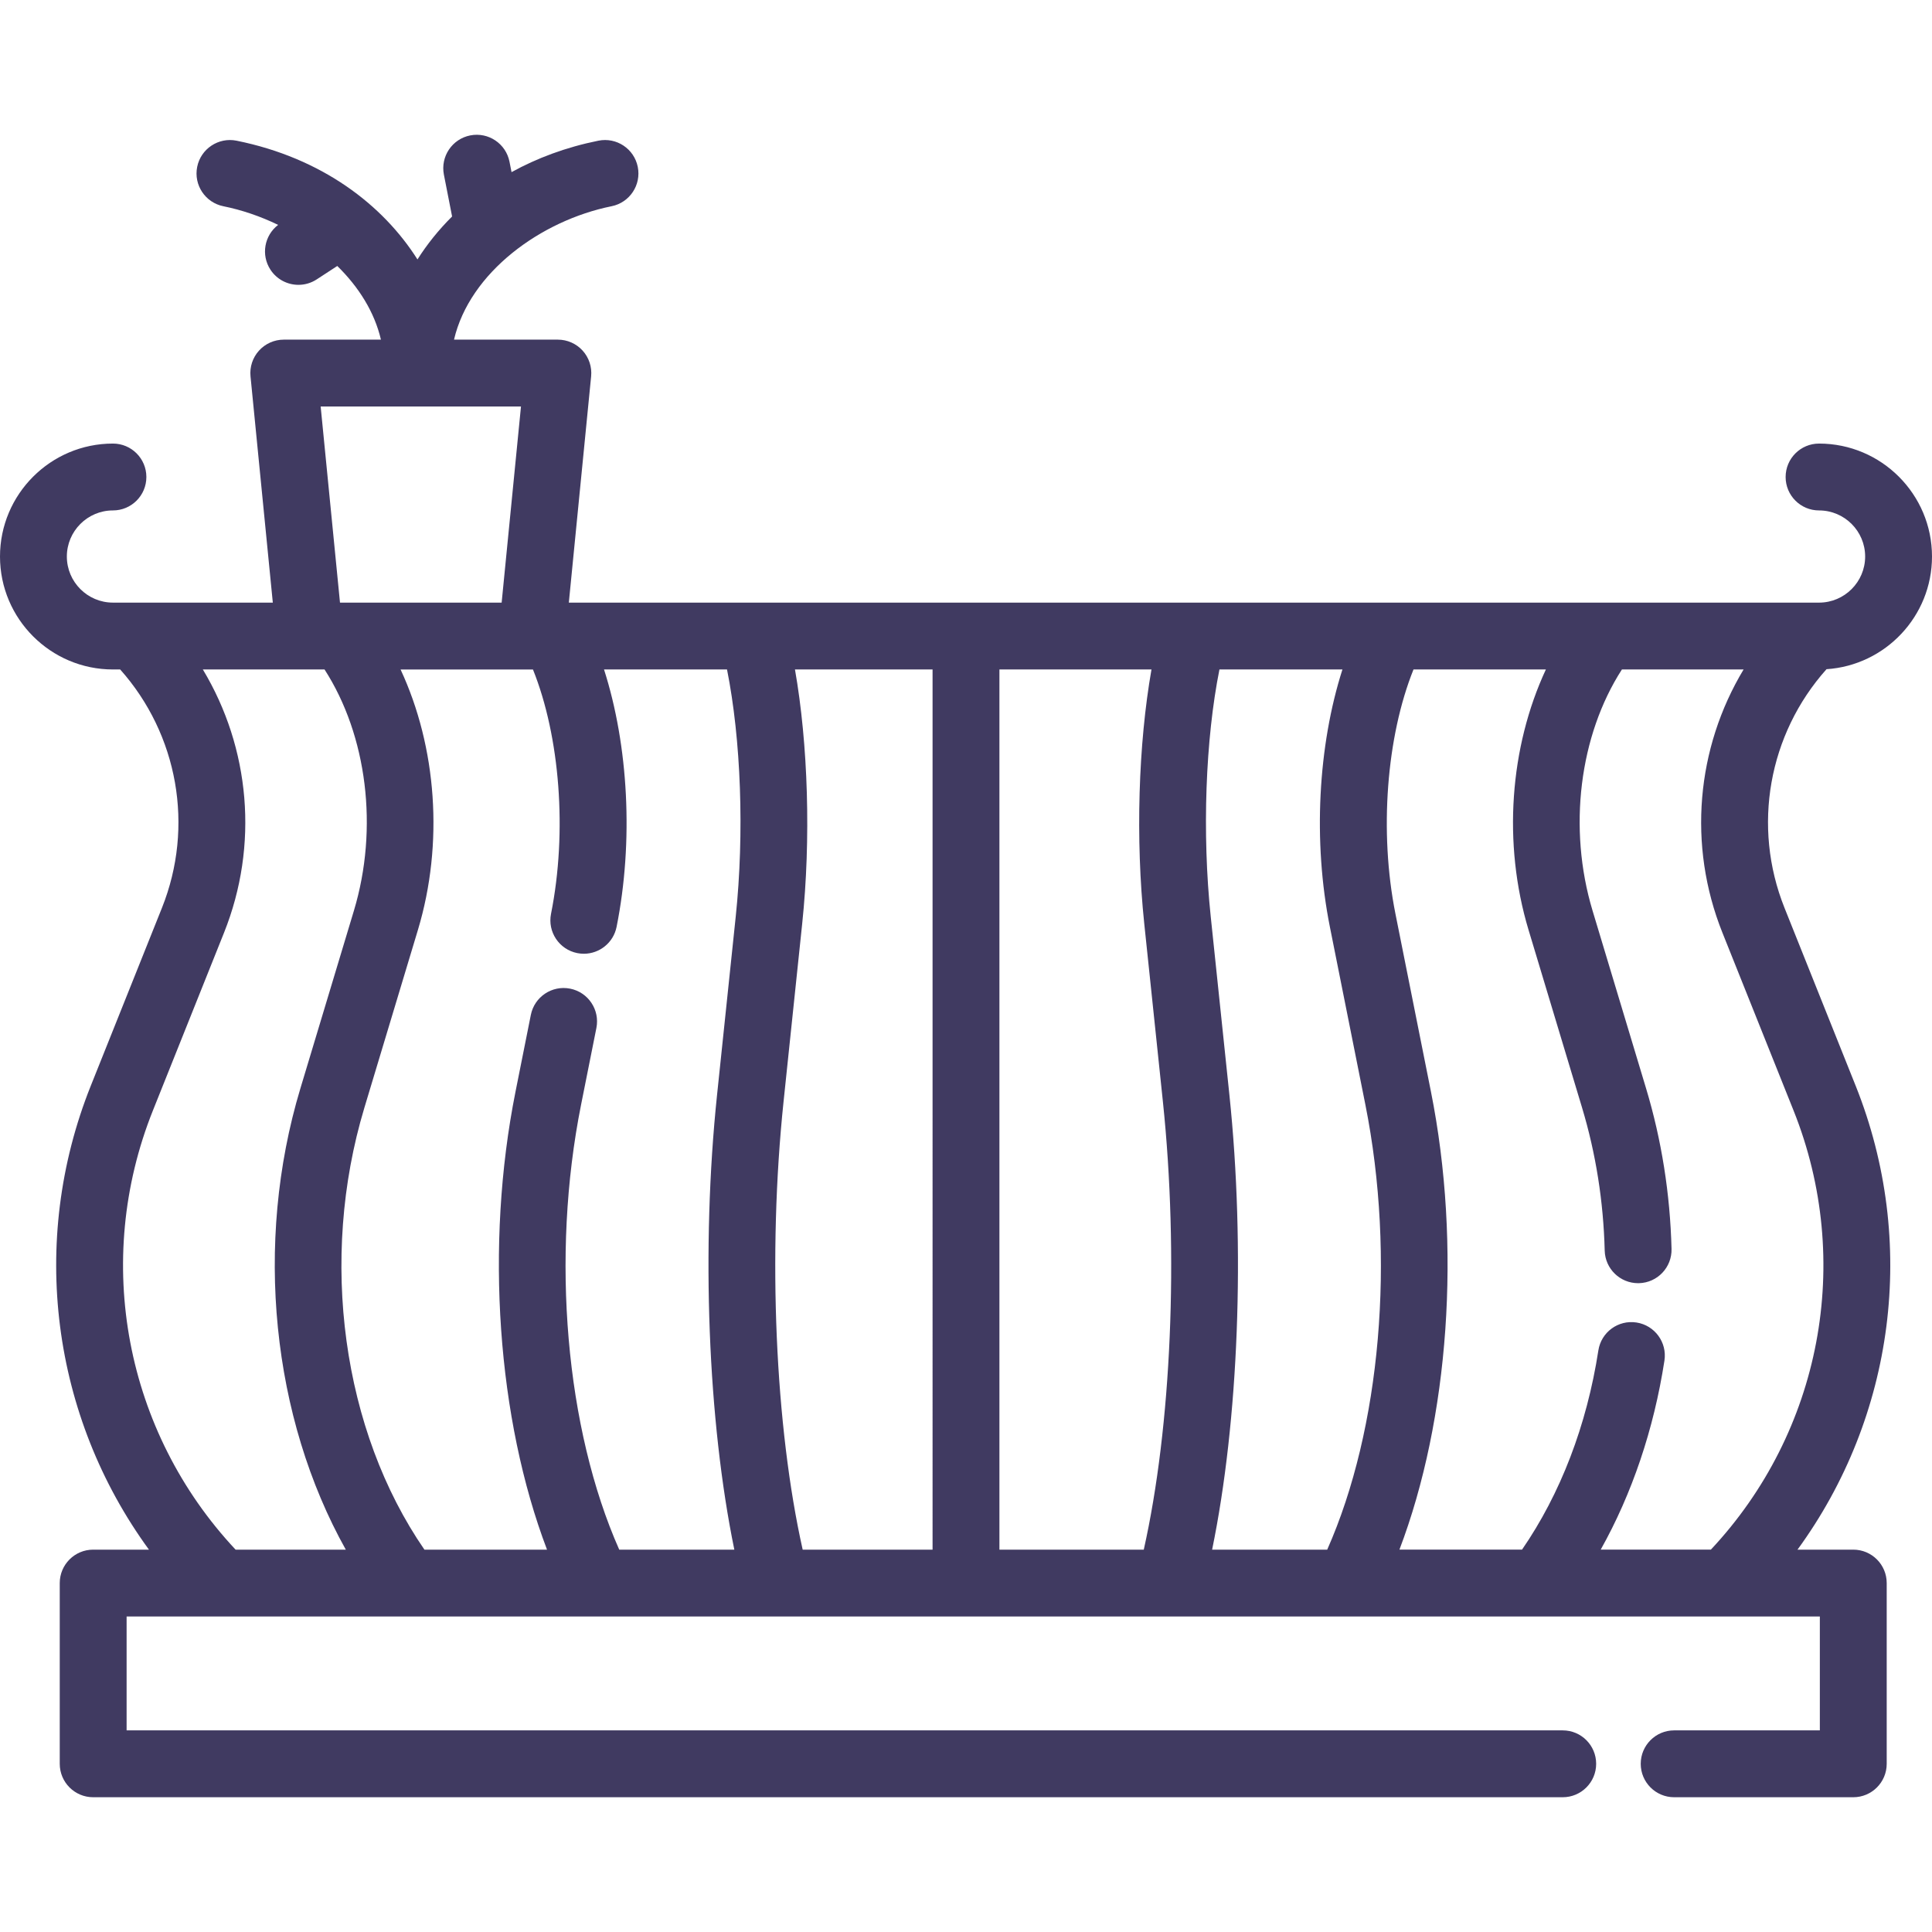
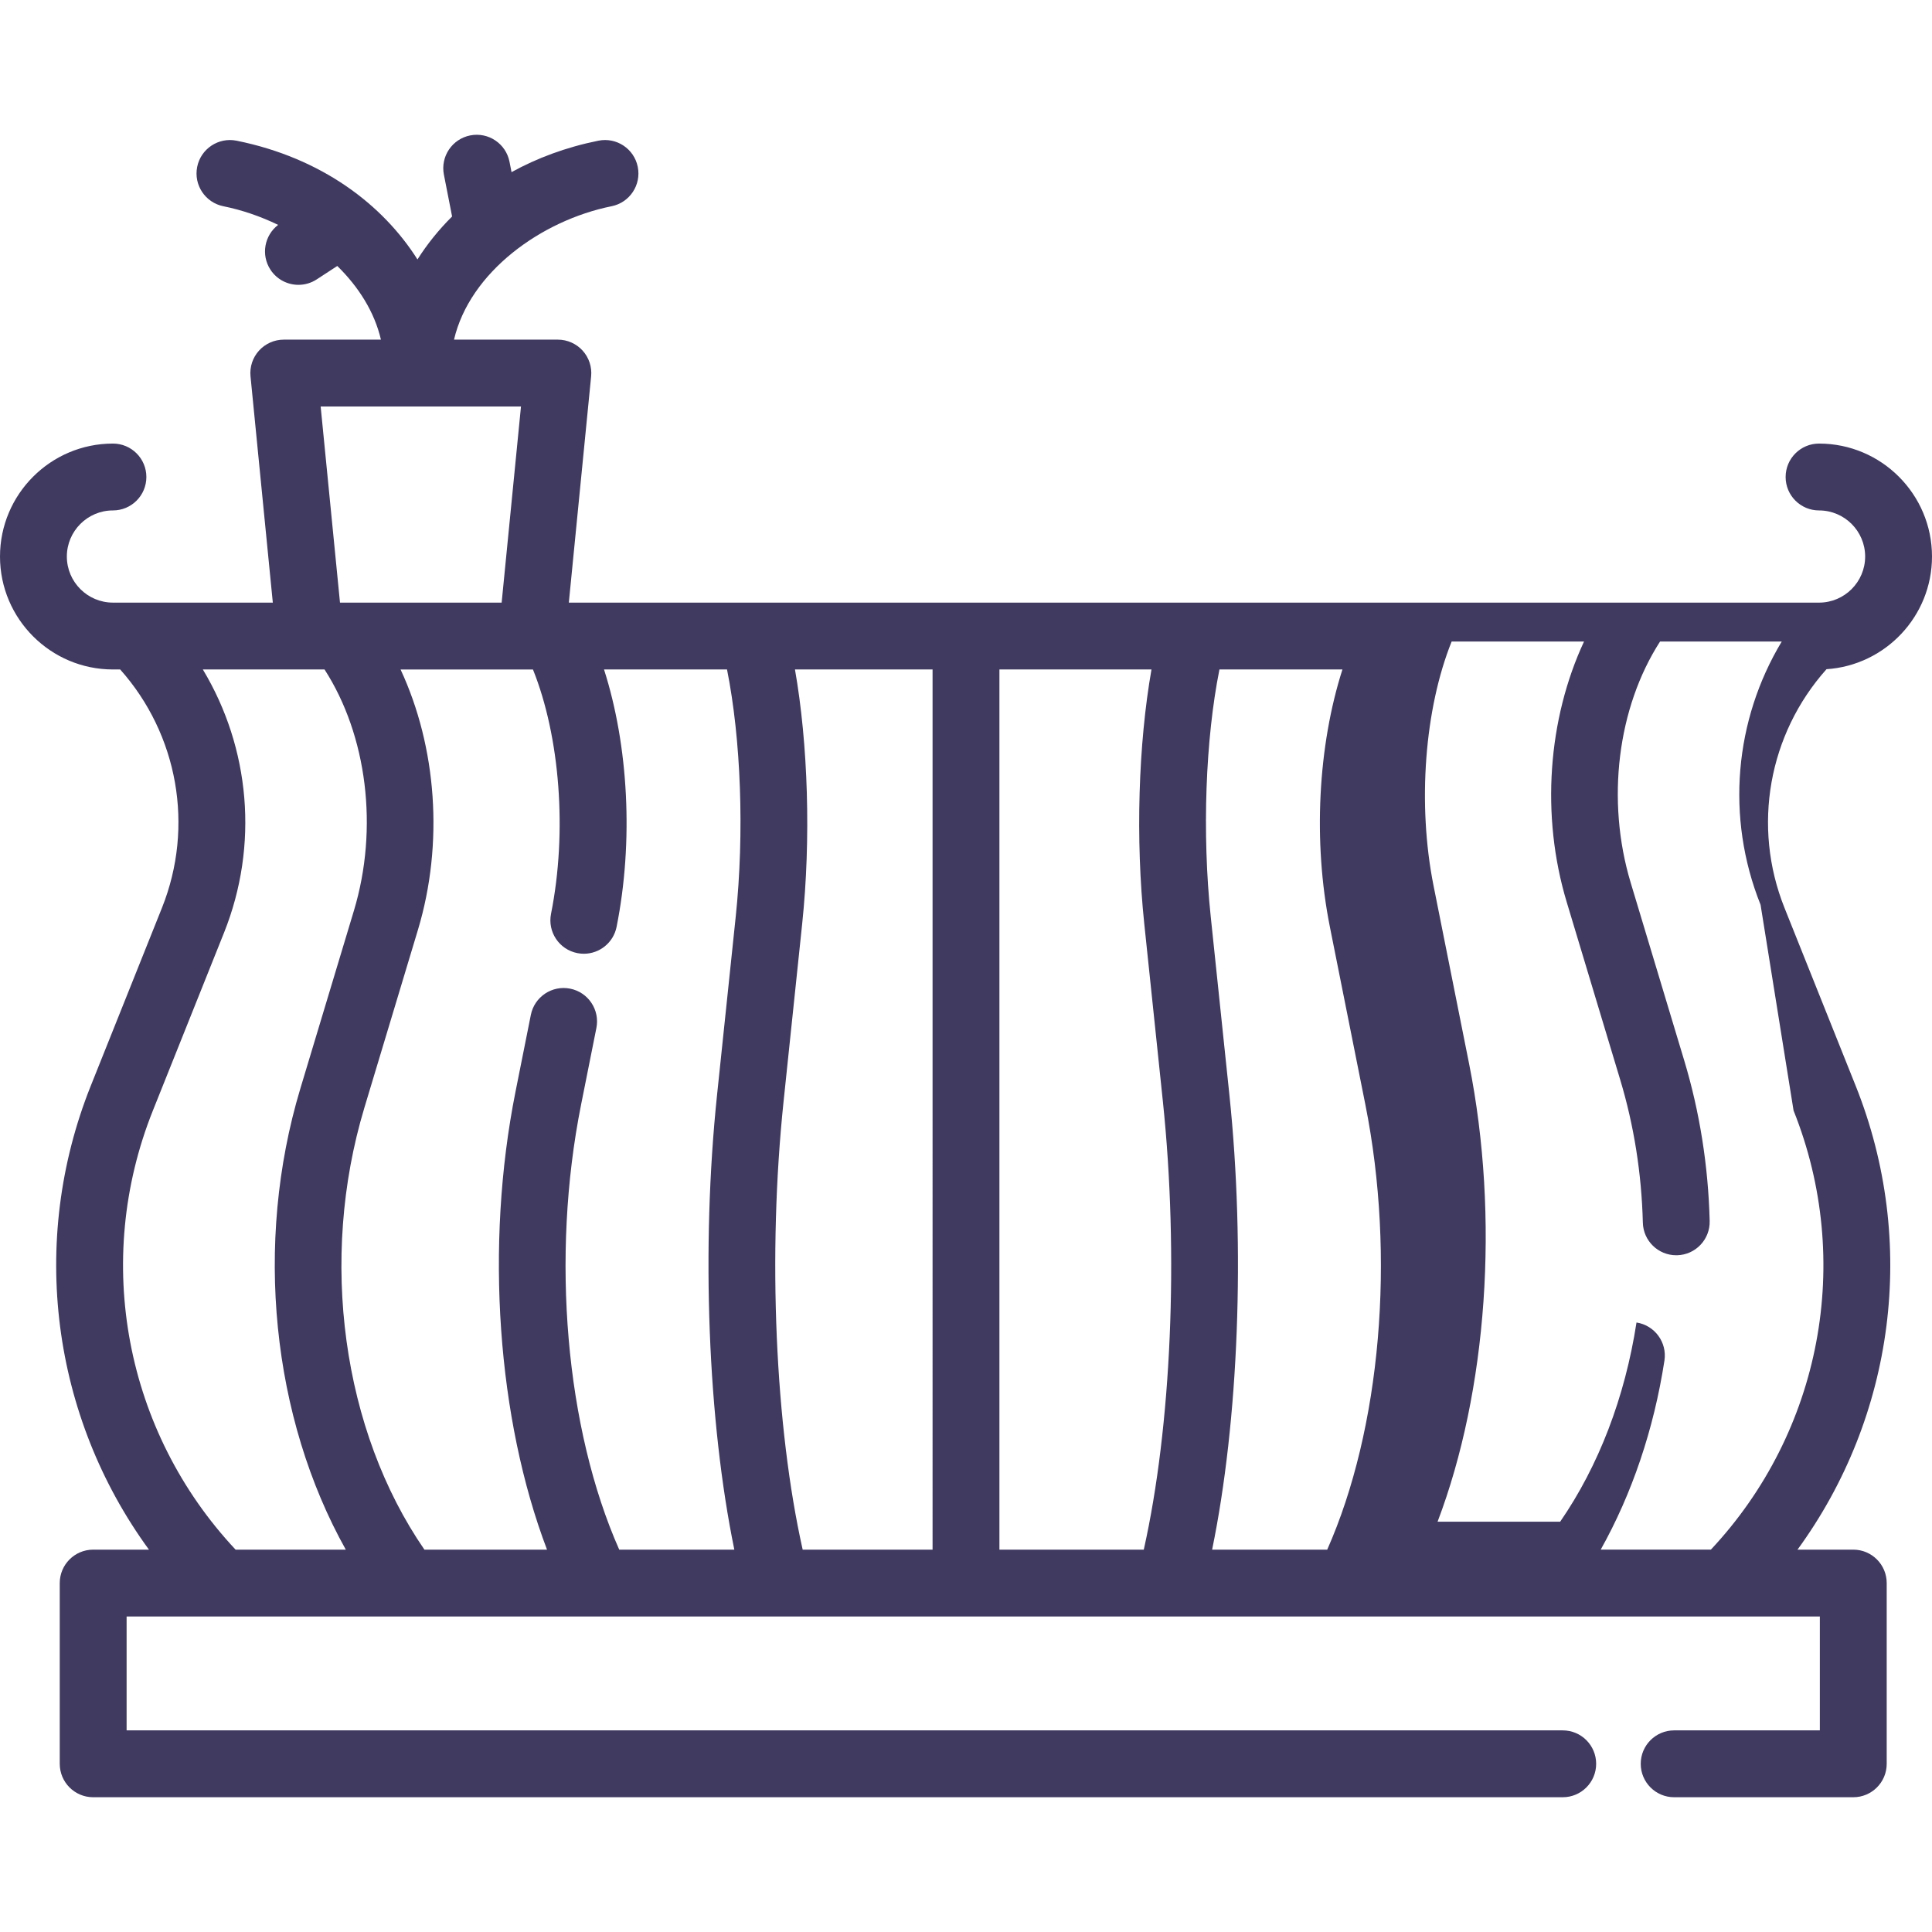
<svg xmlns="http://www.w3.org/2000/svg" version="1.1" id="Capa_1" x="0px" y="0px" viewBox="0 0 512 512" style="enable-background:new 0 0 512 512;" xml:space="preserve" width="512px" height="512px">
  <g>
    <g>
-       <path d="M512,147.484c0-16.505-13.427-29.932-29.932-29.932c-4.893,0-8.859,3.966-8.859,8.859c0,4.892,3.965,8.859,8.859,8.859    c6.735,0,12.215,5.481,12.215,12.215s-5.48,12.215-12.215,12.215h-1.912c-0.002,0-0.003,0-0.006,0H150.746l5.91-59.963    c0.246-2.489-0.572-4.966-2.251-6.818c-1.68-1.853-4.063-2.91-6.565-2.91h-27.521c4.165-17.854,23.049-31.58,41.765-35.357    c4.795-0.969,7.898-5.64,6.93-10.437c-0.967-4.795-5.63-7.899-10.437-6.931c-8.633,1.742-16.305,4.634-23.013,8.333l-0.539-2.745    c-0.943-4.8-5.586-7.93-10.399-6.989c-4.8,0.941-7.93,5.596-6.989,10.398l2.173,11.086c-3.582,3.562-6.65,7.395-9.177,11.385    c-9.142-14.442-25.26-26.889-47.939-31.467c-4.794-0.967-9.47,2.135-10.437,6.931c-0.967,4.795,2.135,9.468,6.93,10.437    c4.921,0.993,9.851,2.68,14.524,4.942c-3.652,2.787-4.596,7.96-2.043,11.87c1.698,2.604,4.534,4.019,7.427,4.019    c1.659,0,3.338-0.467,4.832-1.44l5.456-3.559c5.658,5.541,9.857,12.181,11.569,19.523H75.204c-2.5,0-4.885,1.057-6.565,2.91    c-1.68,1.853-2.497,4.329-2.251,6.818l5.91,59.963H29.931c-6.735,0-12.215-5.481-12.215-12.215s5.481-12.215,12.215-12.215    c4.893,0,8.859-3.966,8.859-8.859c0-4.892-3.965-8.859-8.859-8.859C13.427,117.55,0,130.979,0,147.484    s13.427,29.932,29.932,29.932h1.918c15.315,17.2,19.698,41.608,11.066,63.185l-18.851,47.128    c-16.549,41.375-10.304,87.715,15.408,122.943H24.693c-4.893,0-8.859,3.966-8.859,8.859v47.895c0,4.892,3.965,8.859,8.859,8.859    h389.446c4.893,0,8.859-3.966,8.859-8.859s-3.965-8.859-8.859-8.859H33.552v-30.178h448.726v30.178h-38.61    c-4.893,0-8.859,3.966-8.859,8.859s3.965,8.859,8.859,8.859h47.469c4.893,0,8.859-3.966,8.859-8.859v-47.895    c0-4.892-3.965-8.859-8.859-8.859h-14.78c25.713-35.228,31.958-81.567,15.407-122.943l-18.851-47.128    c-8.644-21.608-4.236-46.054,11.131-63.258C499.63,176.322,512,163.323,512,147.484z M138.066,107.726l-5.124,51.973h-42.84    l-5.124-51.973H138.066z M62.434,410.672c-29.238-31.194-37.879-76.459-21.917-116.362l18.851-47.128    c9.287-23.218,6.894-48.977-5.61-69.765h32.248c11.27,17.494,14.363,42.065,7.783,63.921l-14.191,47.128    c-12.371,41.087-7.512,87.24,12.042,122.207H62.434z M194.969,242.971l-4.936,47.128c-4.26,40.684-2.427,86.52,4.573,120.576    h-30.502v-0.002c-14.17-31.977-18.177-77.517-10.112-117.918l4.06-20.332c0.959-4.798-2.154-9.463-6.952-10.421    c-4.804-0.954-9.464,2.156-10.421,6.953l-4.06,20.332c-8.155,40.843-4.794,86.814,8.347,121.387h-32.487    C90.749,379.17,84.461,333.756,96.56,293.575l14.191-47.128c6.904-22.932,4.968-48.48-4.597-69.029h34.818h0.267    c7.157,17.814,9.127,43.011,4.79,64.742c-0.959,4.798,2.154,9.463,6.953,10.421c0.585,0.117,1.168,0.172,1.743,0.172    c4.138,0,7.837-2.914,8.678-7.126c4.525-22.669,3.139-48.005-3.331-68.21h32.594C196.366,195.898,197.297,220.74,194.969,242.971z     M247.141,410.672h-34.423c-7.297-32.573-9.31-78.21-5.067-118.729l4.936-47.128c2.355-22.484,1.564-47.633-1.911-67.398h36.465    V410.672z M303.113,410.672h-38.255V177.417h40.296c-3.474,19.765-4.266,44.915-1.91,67.398l4.936,47.128    C312.424,332.463,310.411,378.1,303.113,410.672z M351.726,410.672h-30.501c7.001-34.056,8.834-79.891,4.573-120.576    l-4.936-47.128c-2.328-22.23-1.398-47.072,2.302-65.553h32.595c-6.47,20.205-7.856,45.541-3.33,68.211l9.409,47.128    C369.904,333.155,365.899,378.695,351.726,410.672z M475.314,294.309c15.962,39.904,7.322,85.169-21.916,116.362h-29.195    c8.307-14.836,14.076-31.867,16.89-50.087c0.748-4.834-2.568-9.361-7.402-10.107c-4.849-0.749-9.362,2.569-10.108,7.402    c-3.069,19.863-10.042,38.012-20.231,52.792h-32.487c13.141-34.573,16.502-80.544,8.348-121.387l-9.409-47.128    c-4.338-21.732-2.367-46.929,4.79-64.742h35.083c-9.565,20.549-11.501,46.098-4.597,69.029l14.19,47.128    c3.644,12.1,5.66,24.836,5.993,37.856c0.123,4.814,4.063,8.633,8.85,8.633c0.077,0,0.154-0.001,0.23-0.002    c4.891-0.125,8.755-4.191,8.631-9.082c-0.373-14.598-2.641-28.901-6.74-42.512l-14.19-47.128    c-6.58-21.856-3.489-46.428,7.781-63.922h32.247c-12.506,20.788-14.899,46.548-5.612,69.765L475.314,294.309z" fill="#403A61" />
+       <path d="M512,147.484c0-16.505-13.427-29.932-29.932-29.932c-4.893,0-8.859,3.966-8.859,8.859c0,4.892,3.965,8.859,8.859,8.859    c6.735,0,12.215,5.481,12.215,12.215s-5.48,12.215-12.215,12.215h-1.912c-0.002,0-0.003,0-0.006,0H150.746l5.91-59.963    c0.246-2.489-0.572-4.966-2.251-6.818c-1.68-1.853-4.063-2.91-6.565-2.91h-27.521c4.165-17.854,23.049-31.58,41.765-35.357    c4.795-0.969,7.898-5.64,6.93-10.437c-0.967-4.795-5.63-7.899-10.437-6.931c-8.633,1.742-16.305,4.634-23.013,8.333l-0.539-2.745    c-0.943-4.8-5.586-7.93-10.399-6.989c-4.8,0.941-7.93,5.596-6.989,10.398l2.173,11.086c-3.582,3.562-6.65,7.395-9.177,11.385    c-9.142-14.442-25.26-26.889-47.939-31.467c-4.794-0.967-9.47,2.135-10.437,6.931c-0.967,4.795,2.135,9.468,6.93,10.437    c4.921,0.993,9.851,2.68,14.524,4.942c-3.652,2.787-4.596,7.96-2.043,11.87c1.698,2.604,4.534,4.019,7.427,4.019    c1.659,0,3.338-0.467,4.832-1.44l5.456-3.559c5.658,5.541,9.857,12.181,11.569,19.523H75.204c-2.5,0-4.885,1.057-6.565,2.91    c-1.68,1.853-2.497,4.329-2.251,6.818l5.91,59.963H29.931c-6.735,0-12.215-5.481-12.215-12.215s5.481-12.215,12.215-12.215    c4.893,0,8.859-3.966,8.859-8.859c0-4.892-3.965-8.859-8.859-8.859C13.427,117.55,0,130.979,0,147.484    s13.427,29.932,29.932,29.932h1.918c15.315,17.2,19.698,41.608,11.066,63.185l-18.851,47.128    c-16.549,41.375-10.304,87.715,15.408,122.943H24.693c-4.893,0-8.859,3.966-8.859,8.859v47.895c0,4.892,3.965,8.859,8.859,8.859    h389.446c4.893,0,8.859-3.966,8.859-8.859s-3.965-8.859-8.859-8.859H33.552v-30.178h448.726v30.178h-38.61    c-4.893,0-8.859,3.966-8.859,8.859s3.965,8.859,8.859,8.859h47.469c4.893,0,8.859-3.966,8.859-8.859v-47.895    c0-4.892-3.965-8.859-8.859-8.859h-14.78c25.713-35.228,31.958-81.567,15.407-122.943l-18.851-47.128    c-8.644-21.608-4.236-46.054,11.131-63.258C499.63,176.322,512,163.323,512,147.484z M138.066,107.726l-5.124,51.973h-42.84    l-5.124-51.973H138.066z M62.434,410.672c-29.238-31.194-37.879-76.459-21.917-116.362l18.851-47.128    c9.287-23.218,6.894-48.977-5.61-69.765h32.248c11.27,17.494,14.363,42.065,7.783,63.921l-14.191,47.128    c-12.371,41.087-7.512,87.24,12.042,122.207H62.434z M194.969,242.971l-4.936,47.128c-4.26,40.684-2.427,86.52,4.573,120.576    h-30.502v-0.002c-14.17-31.977-18.177-77.517-10.112-117.918l4.06-20.332c0.959-4.798-2.154-9.463-6.952-10.421    c-4.804-0.954-9.464,2.156-10.421,6.953l-4.06,20.332c-8.155,40.843-4.794,86.814,8.347,121.387h-32.487    C90.749,379.17,84.461,333.756,96.56,293.575l14.191-47.128c6.904-22.932,4.968-48.48-4.597-69.029h34.818h0.267    c7.157,17.814,9.127,43.011,4.79,64.742c-0.959,4.798,2.154,9.463,6.953,10.421c0.585,0.117,1.168,0.172,1.743,0.172    c4.138,0,7.837-2.914,8.678-7.126c4.525-22.669,3.139-48.005-3.331-68.21h32.594C196.366,195.898,197.297,220.74,194.969,242.971z     M247.141,410.672h-34.423c-7.297-32.573-9.31-78.21-5.067-118.729l4.936-47.128c2.355-22.484,1.564-47.633-1.911-67.398h36.465    V410.672z M303.113,410.672h-38.255V177.417h40.296c-3.474,19.765-4.266,44.915-1.91,67.398l4.936,47.128    C312.424,332.463,310.411,378.1,303.113,410.672z M351.726,410.672h-30.501c7.001-34.056,8.834-79.891,4.573-120.576    l-4.936-47.128c-2.328-22.23-1.398-47.072,2.302-65.553h32.595c-6.47,20.205-7.856,45.541-3.33,68.211l9.409,47.128    C369.904,333.155,365.899,378.695,351.726,410.672z M475.314,294.309c15.962,39.904,7.322,85.169-21.916,116.362h-29.195    c8.307-14.836,14.076-31.867,16.89-50.087c0.748-4.834-2.568-9.361-7.402-10.107c-3.069,19.863-10.042,38.012-20.231,52.792h-32.487c13.141-34.573,16.502-80.544,8.348-121.387l-9.409-47.128    c-4.338-21.732-2.367-46.929,4.79-64.742h35.083c-9.565,20.549-11.501,46.098-4.597,69.029l14.19,47.128    c3.644,12.1,5.66,24.836,5.993,37.856c0.123,4.814,4.063,8.633,8.85,8.633c0.077,0,0.154-0.001,0.23-0.002    c4.891-0.125,8.755-4.191,8.631-9.082c-0.373-14.598-2.641-28.901-6.74-42.512l-14.19-47.128    c-6.58-21.856-3.489-46.428,7.781-63.922h32.247c-12.506,20.788-14.899,46.548-5.612,69.765L475.314,294.309z" fill="#403A61" />
    </g>
  </g>
  <g>
</g>
  <g>
</g>
  <g>
</g>
  <g>
</g>
  <g>
</g>
  <g>
</g>
  <g>
</g>
  <g>
</g>
  <g>
</g>
  <g>
</g>
  <g>
</g>
  <g>
</g>
  <g>
</g>
  <g>
</g>
  <g>
</g>
</svg>